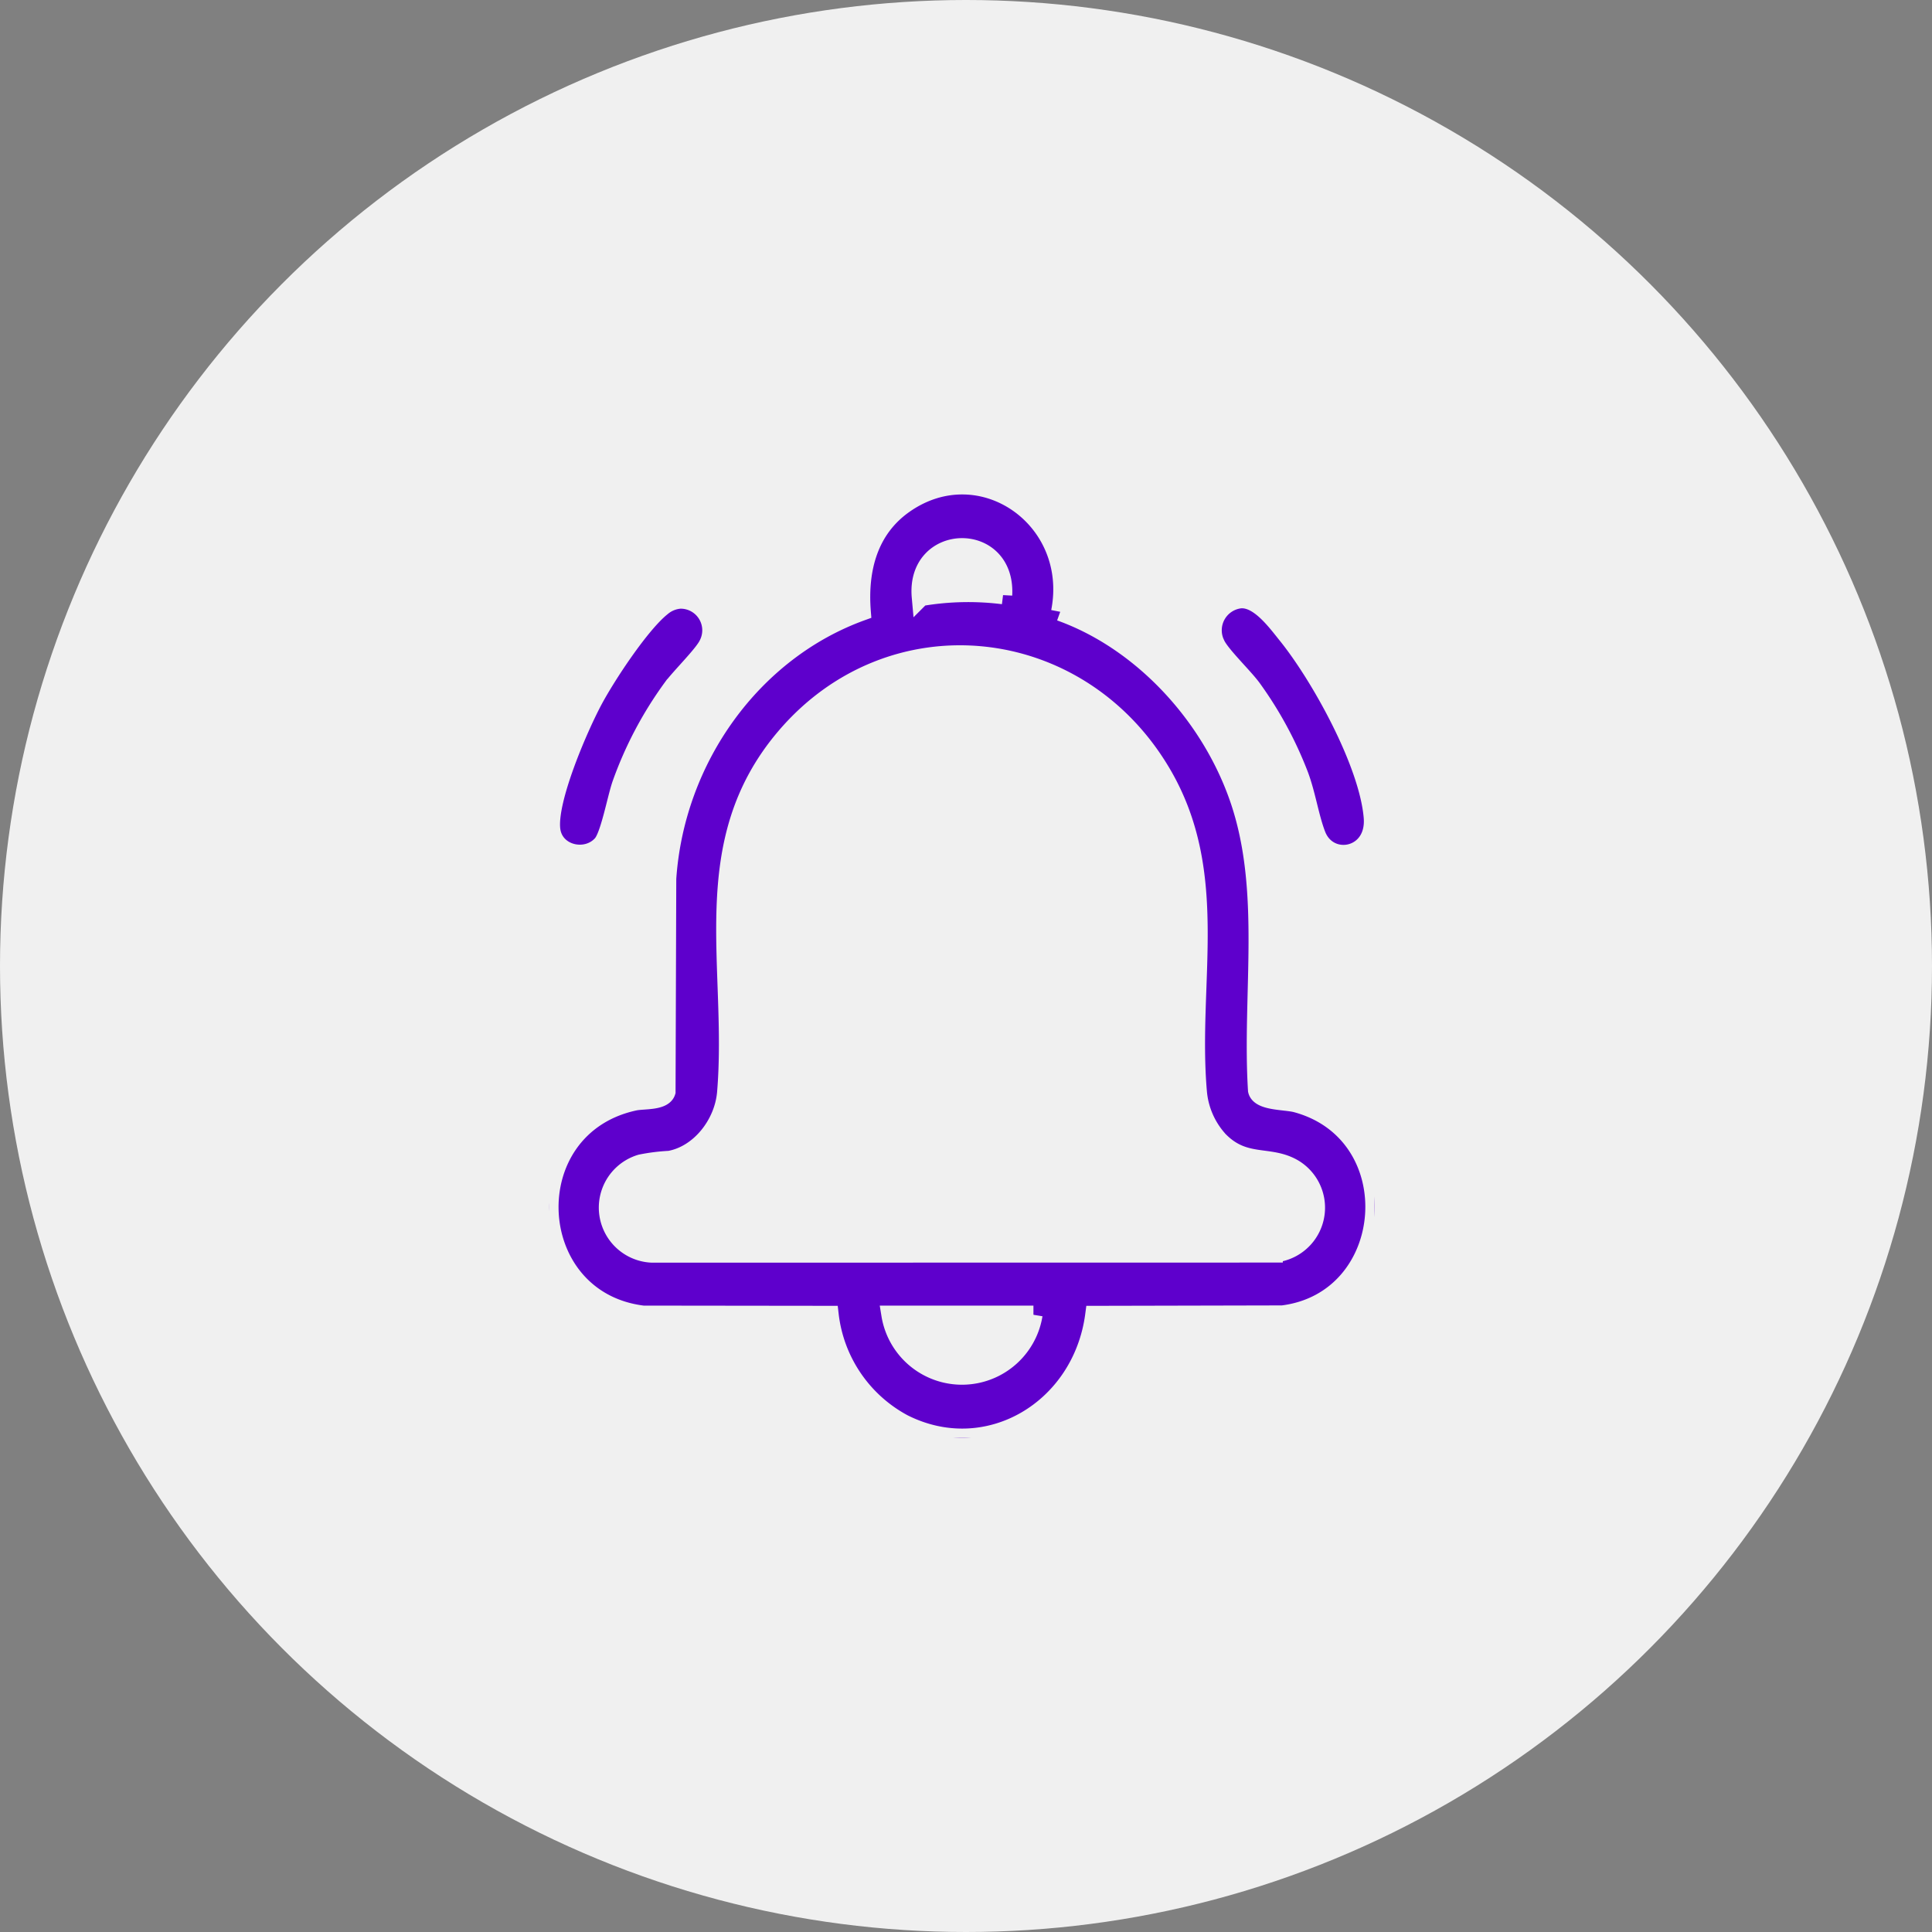
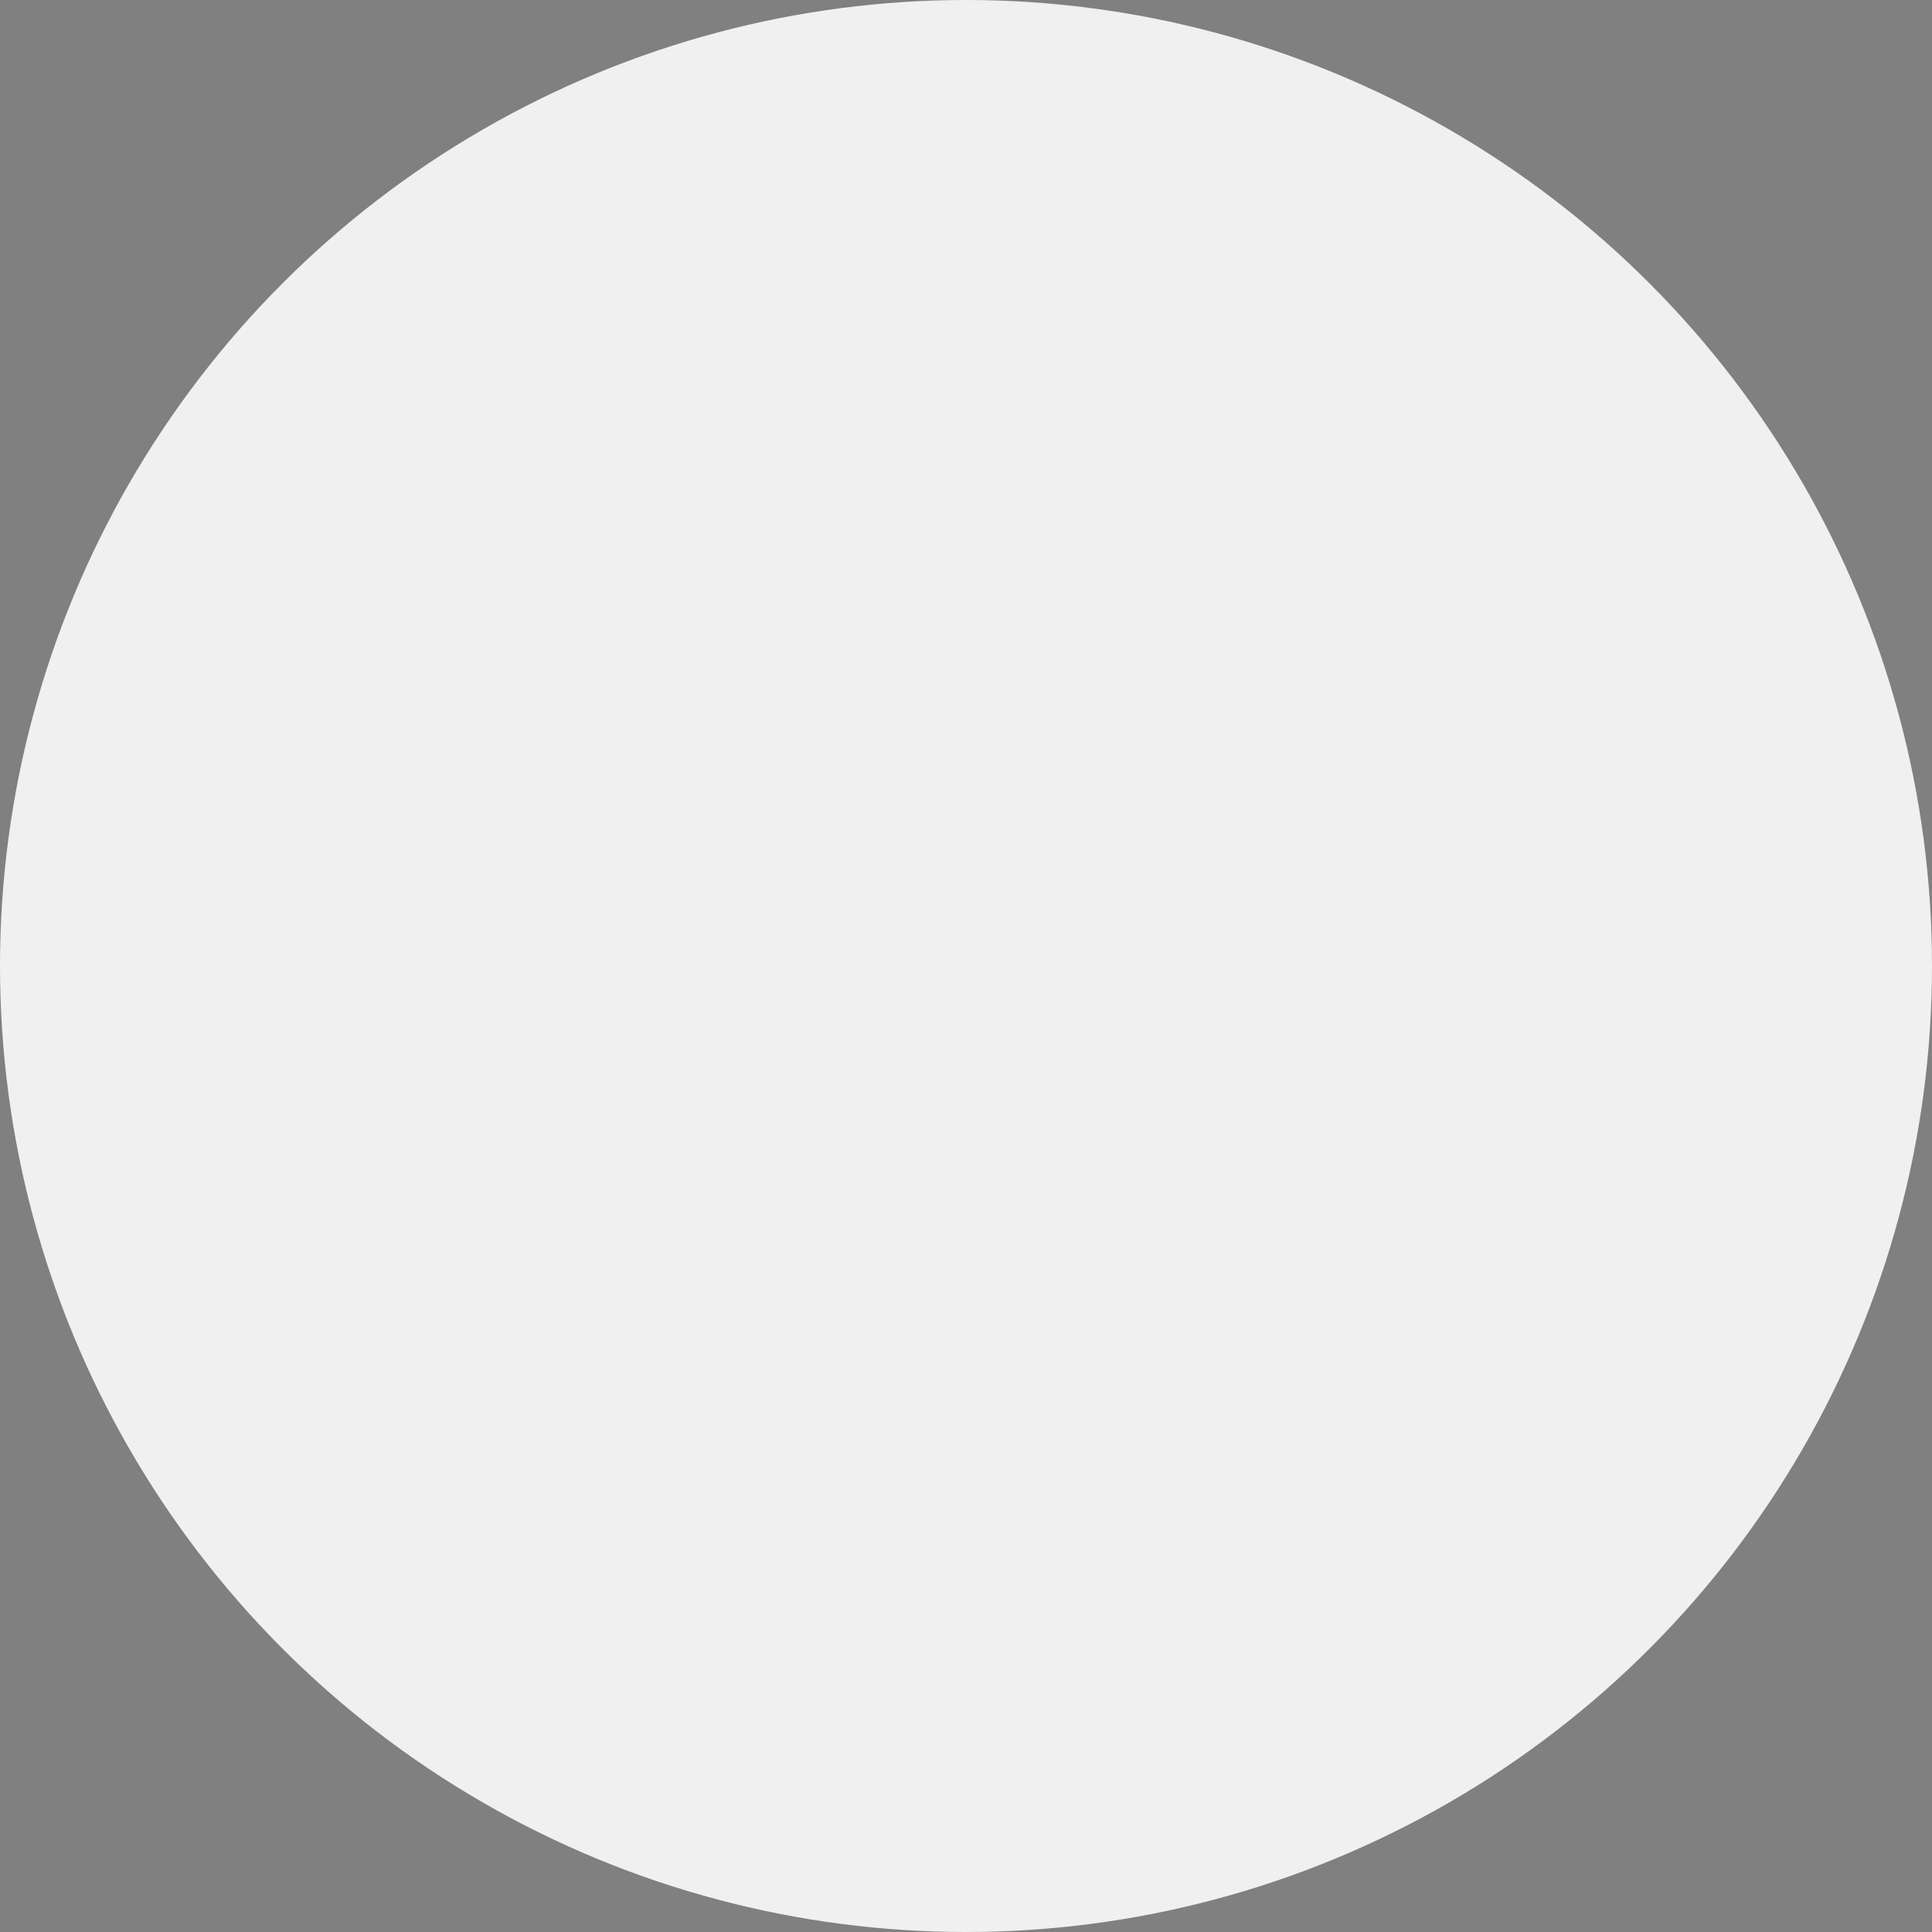
<svg xmlns="http://www.w3.org/2000/svg" width="211" height="211" viewBox="0 0 211 211">
  <rect x="0" y="0" width="211" height="211" fill="#808080" stroke="none" />
  <defs>
    <clipPath id="clip-path">
-       <rect id="Rectángulo_91467" data-name="Rectángulo 91467" width="90.113" height="104.02" fill="#5e00cc" stroke="#f0f0f0" stroke-width="2" />
-     </clipPath>
+       </clipPath>
  </defs>
  <g id="Grupo_251351" data-name="Grupo 251351" transform="translate(-898 -1177)">
    <circle id="Elipse_4" data-name="Elipse 4" cx="105.5" cy="105.5" r="105.5" transform="translate(898 1177)" fill="#f0f0f0" />
    <g id="Grupo_269991" data-name="Grupo 269991" transform="translate(958 1230)">
      <g id="Grupo_269991-2" data-name="Grupo 269991" clip-path="url(#clip-path)">
        <path id="Trazado_529482" data-name="Trazado 529482" d="M55.79,13.817c8.877,3.177,16.357,11.245,19.516,20.412,3.468,10.061,1.338,21.338,1.99,31.847.28,1.258,3.06,1.089,4.291,1.423,12.266,3.329,10.894,21.529-1.528,23.069l-20.541.046c-1.355,10.309-11.674,16.483-20.872,11.835A15.466,15.466,0,0,1,30.6,90.613l-20.367-.024C-2.778,89-3.7,70.08,9.31,67.292c.977-.209,3.134.017,3.47-1.059l.078-23.275c.888-13.111,9.329-24.855,21.248-29.165-.367-4.665.8-9.012,4.649-11.714C47.128-3.8,57.777,3.643,55.79,13.817m-6.242-1.823c.387-7.108-9.609-6.884-8.974.2a30.728,30.728,0,0,1,8.974-.2M73.03,71.429a8.972,8.972,0,0,1-2.212-5.111C69.757,54.295,73.4,42.487,66.876,31.428c-9.078-15.388-29.561-17.54-41.137-3.9-9.865,11.622-5.275,24.985-6.426,38.8-.286,3.428-2.886,6.767-6.2,7.357a21.114,21.114,0,0,0-3.134.394A5.018,5.018,0,0,0,11.2,83.9l67.9-.011a5.009,5.009,0,0,0,2.253-9.244c-2.728-1.666-5.455-.164-8.328-3.213M52.865,90.592H37.256a7.907,7.907,0,0,0,15.609,0" transform="translate(0 0)" fill="#5e00cc" stroke="#f0f0f0" stroke-width="2" />
        <path id="Trazado_529483" data-name="Trazado 529483" d="M14.615,30.671a3.36,3.36,0,0,1,2.972,4.877c-.5,1.1-3.03,3.549-3.958,4.816A41.3,41.3,0,0,0,8.1,50.854c-.542,1.563-1.266,5.587-2.11,6.537C4.3,59.293.823,58.522.455,55.863.007,52.622,3.483,44.618,5.087,41.628,6.546,38.91,10.22,33.338,12.53,31.5a3.467,3.467,0,0,1,2.084-.833" transform="translate(-0.253 -18.195)" fill="#5e00cc" stroke="#f0f0f0" stroke-width="2" />
        <path id="Trazado_529484" data-name="Trazado 529484" d="M188.406,30.577c2.027-.169,3.912,2.438,5.109,3.924,3.64,4.518,8.89,14.024,9.368,19.9.361,4.432-4.812,5.352-6.142,1.928-.75-1.931-1.1-4.436-1.9-6.553A41.6,41.6,0,0,0,189.7,40.3c-.935-1.275-3.449-3.669-3.962-4.812a3.415,3.415,0,0,1,2.669-4.912" transform="translate(-112.949 -18.135)" fill="#5e00cc" stroke="#f0f0f0" stroke-width="2" />
      </g>
    </g>
  </g>
</svg>